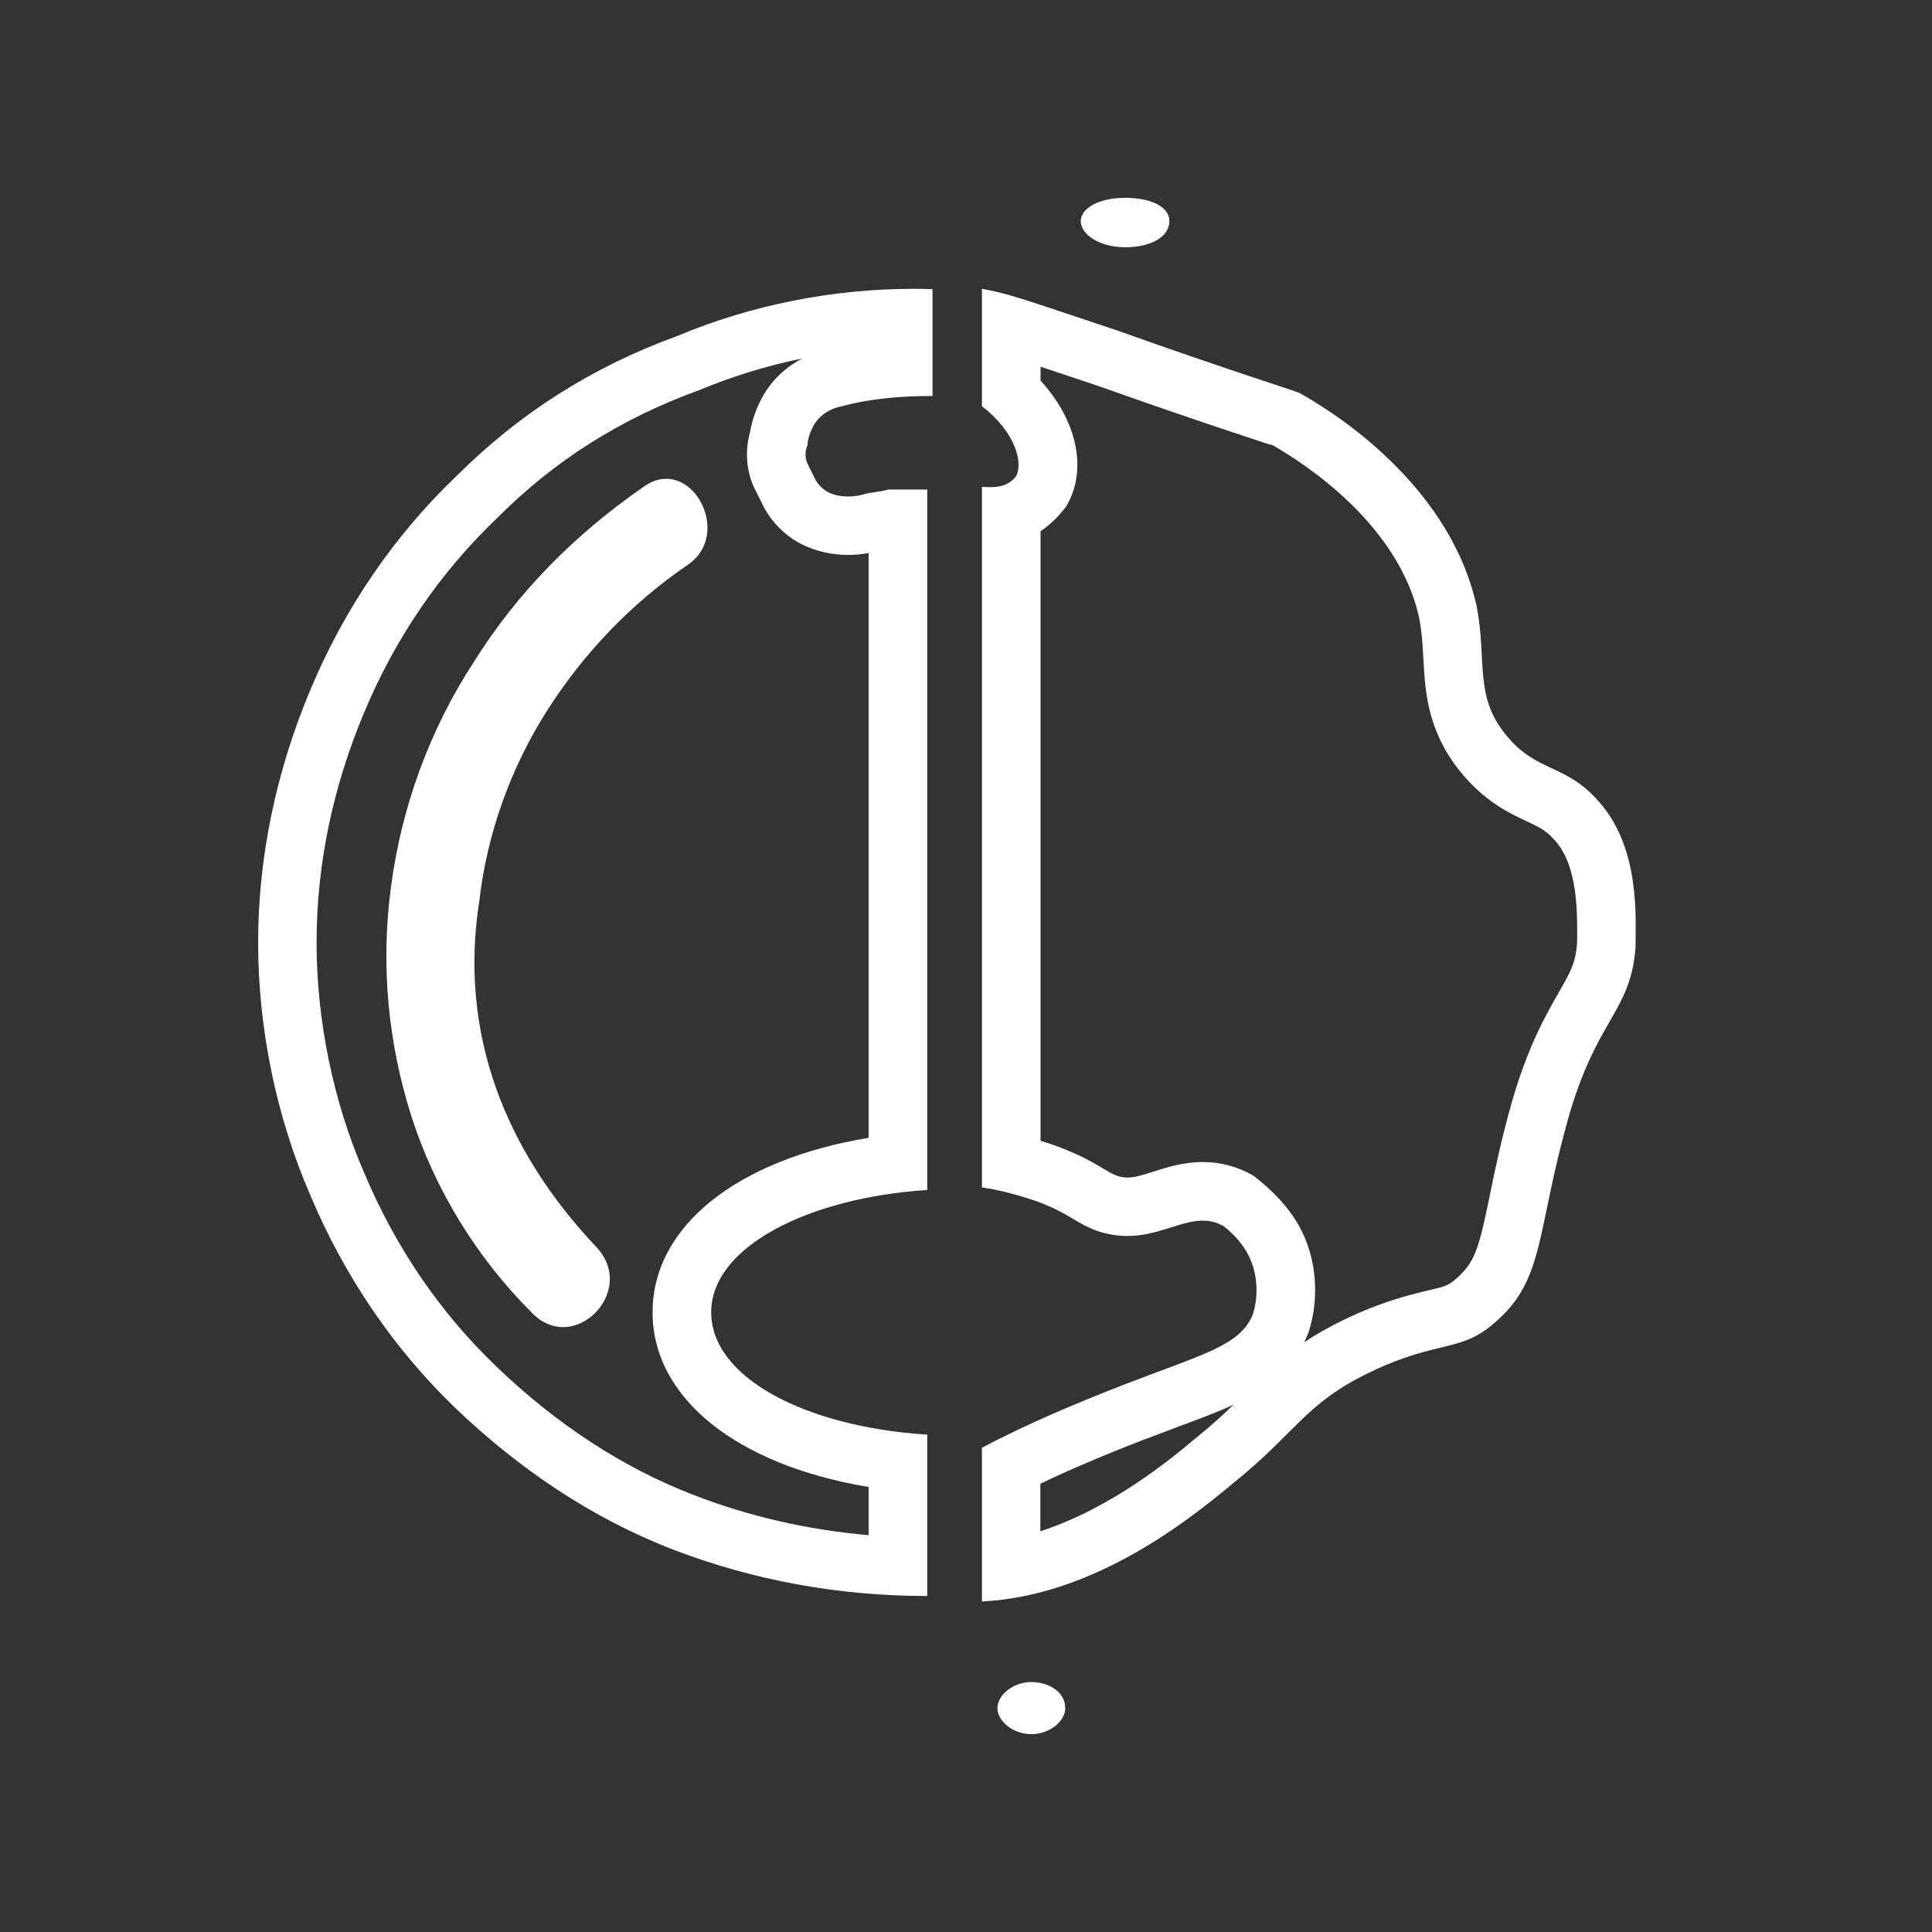
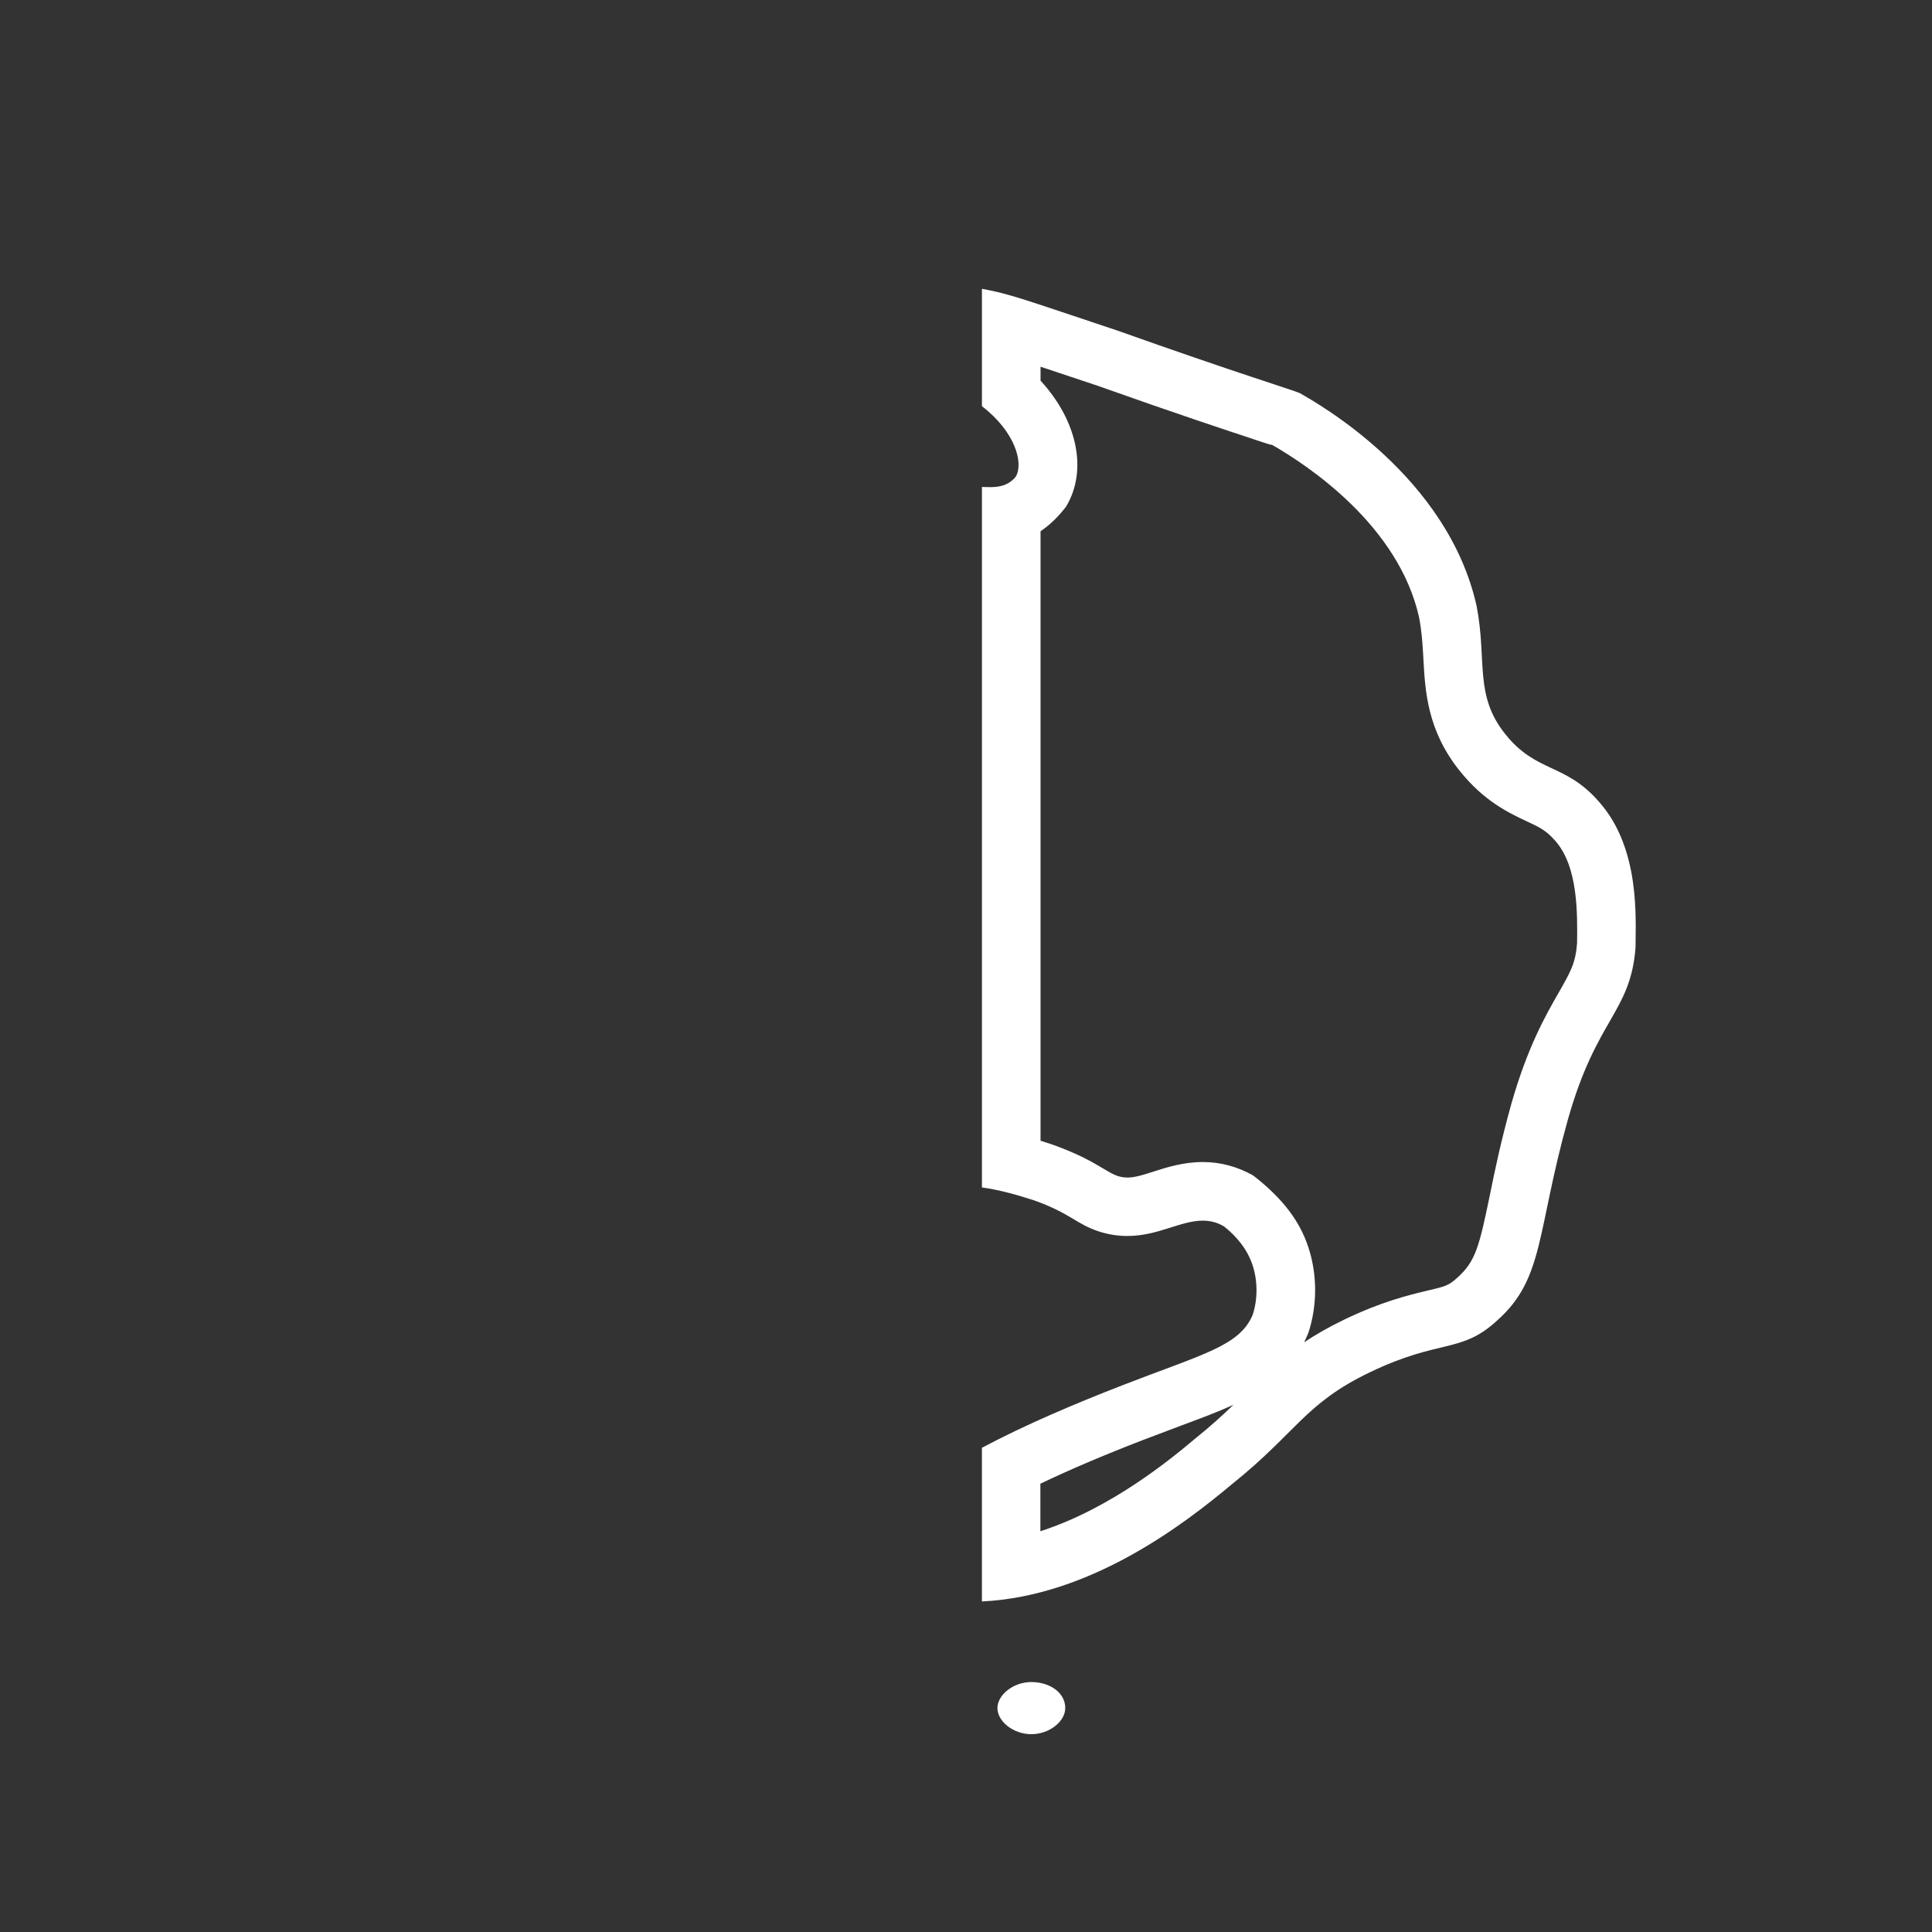
<svg xmlns="http://www.w3.org/2000/svg" id="Layer_2" data-name="Layer 2" viewBox="0 0 113.39 113.39">
  <rect x="0" y="0" width="113.39" height="113.39" fill="#333333" stroke="none" />
  <defs>
    <style>
      .cls-1 {
        fill: #fff;
      }

      .cls-2 {
        fill: none;
      }
    </style>
  </defs>
  <g id="print_baskı" data-name="print/baskı">
    <g>
      <g>
-         <path class="cls-1" d="M47.09,21.04c-1.07.55-1.93,1.41-2.46,2.48-.16.31-.47,1.01-.61,1.85-.31,1.1-.22,2.33.29,3.35l.46.92c.48.98,1.32,1.82,2.3,2.31.81.4,1.74.62,2.71.62.36,0,.73-.03,1.2-.11v34.32c-7.71,1.27-12.68,5.19-12.68,10.24s4.98,8.98,12.68,10.25v2.83c-3.57-.31-7.03-1.1-10.3-2.37-4.11-1.59-8-4.12-11.55-7.53-3.32-3.18-5.93-7.01-7.78-11.42-1.79-4.13-2.77-8.9-2.77-13.46s.94-9.08,2.79-13.5c1.83-4.37,4.44-8.2,7.82-11.43,3.37-3.37,7.21-5.81,11.89-7.51,1.92-.8,3.94-1.42,6.01-1.84M53.65,16.95c-4.7,0-9.5.92-13.9,2.77-5.04,1.83-9.32,4.58-12.99,8.25-3.67,3.51-6.57,7.79-8.55,12.53-1.99,4.74-3.06,9.78-3.06,14.82s1.07,10.24,3.06,14.82c1.99,4.74,4.89,9.02,8.55,12.53,3.67,3.51,7.95,6.42,12.68,8.25,4.74,1.83,9.78,2.75,14.98,2.75v-9.47c-7.18-.46-12.68-3.36-12.68-7.18s5.65-6.72,12.68-7.18V28.73h-2.29c-.46.15-1.07.15-1.53.31-.25.06-.53.1-.82.1-.4,0-.81-.07-1.17-.25-.3-.15-.61-.46-.76-.76-.15-.31-.31-.61-.46-.92-.15-.31-.15-.76,0-1.07,0-.31.15-.76.31-1.07.3-.61.92-1.07,1.68-1.22,1.68-.46,3.51-.61,5.35-.61v-6.27c-.36-.01-.72-.02-1.08-.02h0Z" />
-         <path class="cls-1" d="M39.11,28.1c-.43,0-.89.14-1.35.48-3.97,2.75-7.34,6.11-9.93,10.24-2.6,3.97-4.28,8.56-4.89,13.29-.61,4.58-.15,9.17,1.22,13.45,1.38,4.28,3.82,8.25,7.03,11.46.58.61,1.23.87,1.85.87,2.04,0,3.83-2.7,1.97-4.69-5.35-5.65-8.1-12.53-6.88-20.32.46-3.97,1.83-7.79,3.97-11.16,2.14-3.36,4.89-6.26,8.25-8.56,2.29-1.53.87-5.06-1.25-5.06h0Z" />
        <path class="cls-1" d="M61.06,21.52c.32.11.68.23,1.08.36l2.28.76c4.47,1.59,7.53,2.6,9.22,3.16.54.18.93.31.99.31.02,0,.01,0-.02-.03,2.21,1.26,7.49,4.79,8.68,10.17.17.91.21,1.7.25,2.42.1,1.86.22,4.19,2.13,6.57,1.43,1.79,2.89,2.47,3.95,2.97.75.35,1.13.53,1.66,1.14,1.34,1.51,1.3,4.25,1.28,6-.09,1.18-.38,1.68-1.07,2.89-.78,1.36-1.84,3.21-2.79,6.55-.6,2.15-.97,3.91-1.27,5.4-.61,2.95-.83,3.84-1.88,4.78-.52.48-.71.53-1.79.78-1.12.27-2.66.64-4.85,1.69-.93.45-1.7.89-2.37,1.34.08-.17.16-.34.24-.53.54-1.61.54-3.46,0-5.07-.49-1.48-1.46-2.82-3.23-4.19-.92-.52-1.91-.79-2.96-.79-1.13,0-2.11.31-2.89.56-.58.19-1.09.35-1.52.35-.2,0-.4-.03-.58-.09-.26-.09-.42-.18-.82-.42-.69-.41-1.47-.87-3-1.42-.23-.08-.47-.15-.71-.23V31.18c.59-.4,1.08-.9,1.5-1.45,1.29-2.15.64-5.06-1.5-7.39v-.82M72.39,82.45c-.61.59-1.33,1.25-2.29,2.02-1.35,1.13-4.86,4.05-9.04,5.4v-2.79c1.71-.82,3.68-1.66,6.06-2.58l2.25-.85c1.11-.41,2.12-.79,3.02-1.2M57.63,16.96v6.88c1.99,1.53,2.44,3.36,1.99,4.13-.44.55-1.03.62-1.5.62-.19,0-.35-.01-.49-.01v41.11c1.07.15,2.14.46,3.06.76,2.14.76,2.45,1.38,3.82,1.83.6.19,1.15.26,1.66.26,1.79,0,3.11-.9,4.42-.9.42,0,.83.09,1.25.34.77.61,1.38,1.37,1.68,2.29.3.92.3,1.99,0,2.9-.77,1.83-2.9,2.29-7.64,4.13-2.75,1.07-5.65,2.29-8.25,3.67v9.02c6.42-.31,11.92-4.58,14.67-6.88,3.82-3.06,4.28-4.74,8.1-6.57,4.13-1.99,5.35-1.07,7.49-3.06,2.75-2.45,2.29-5.2,4.13-11.77,1.68-5.96,3.67-6.27,3.97-10.09,0-1.68.3-5.81-2.14-8.56-1.99-2.29-3.67-1.68-5.5-3.97-1.84-2.29-1.07-4.28-1.68-7.49-1.68-7.64-9.32-11.92-10.39-12.53-.31-.15-3.82-1.22-10.7-3.67-5.5-1.83-6.26-2.14-7.95-2.45h0Z" />
-         <path class="cls-1" d="M66.03,11.61c-1.53,0-2.6.61-2.6,1.37s1.07,1.53,2.6,1.53,2.6-.61,2.6-1.53-1.22-1.37-2.6-1.37h0Z" />
        <path class="cls-1" d="M60.53,98.72c-1.07,0-1.99.76-1.99,1.53s.92,1.53,1.99,1.53,1.99-.76,1.99-1.53c0-.92-.92-1.53-1.99-1.53h0Z" />
      </g>
-       <rect class="cls-2" width="113.39" height="113.39" />
    </g>
  </g>
</svg>